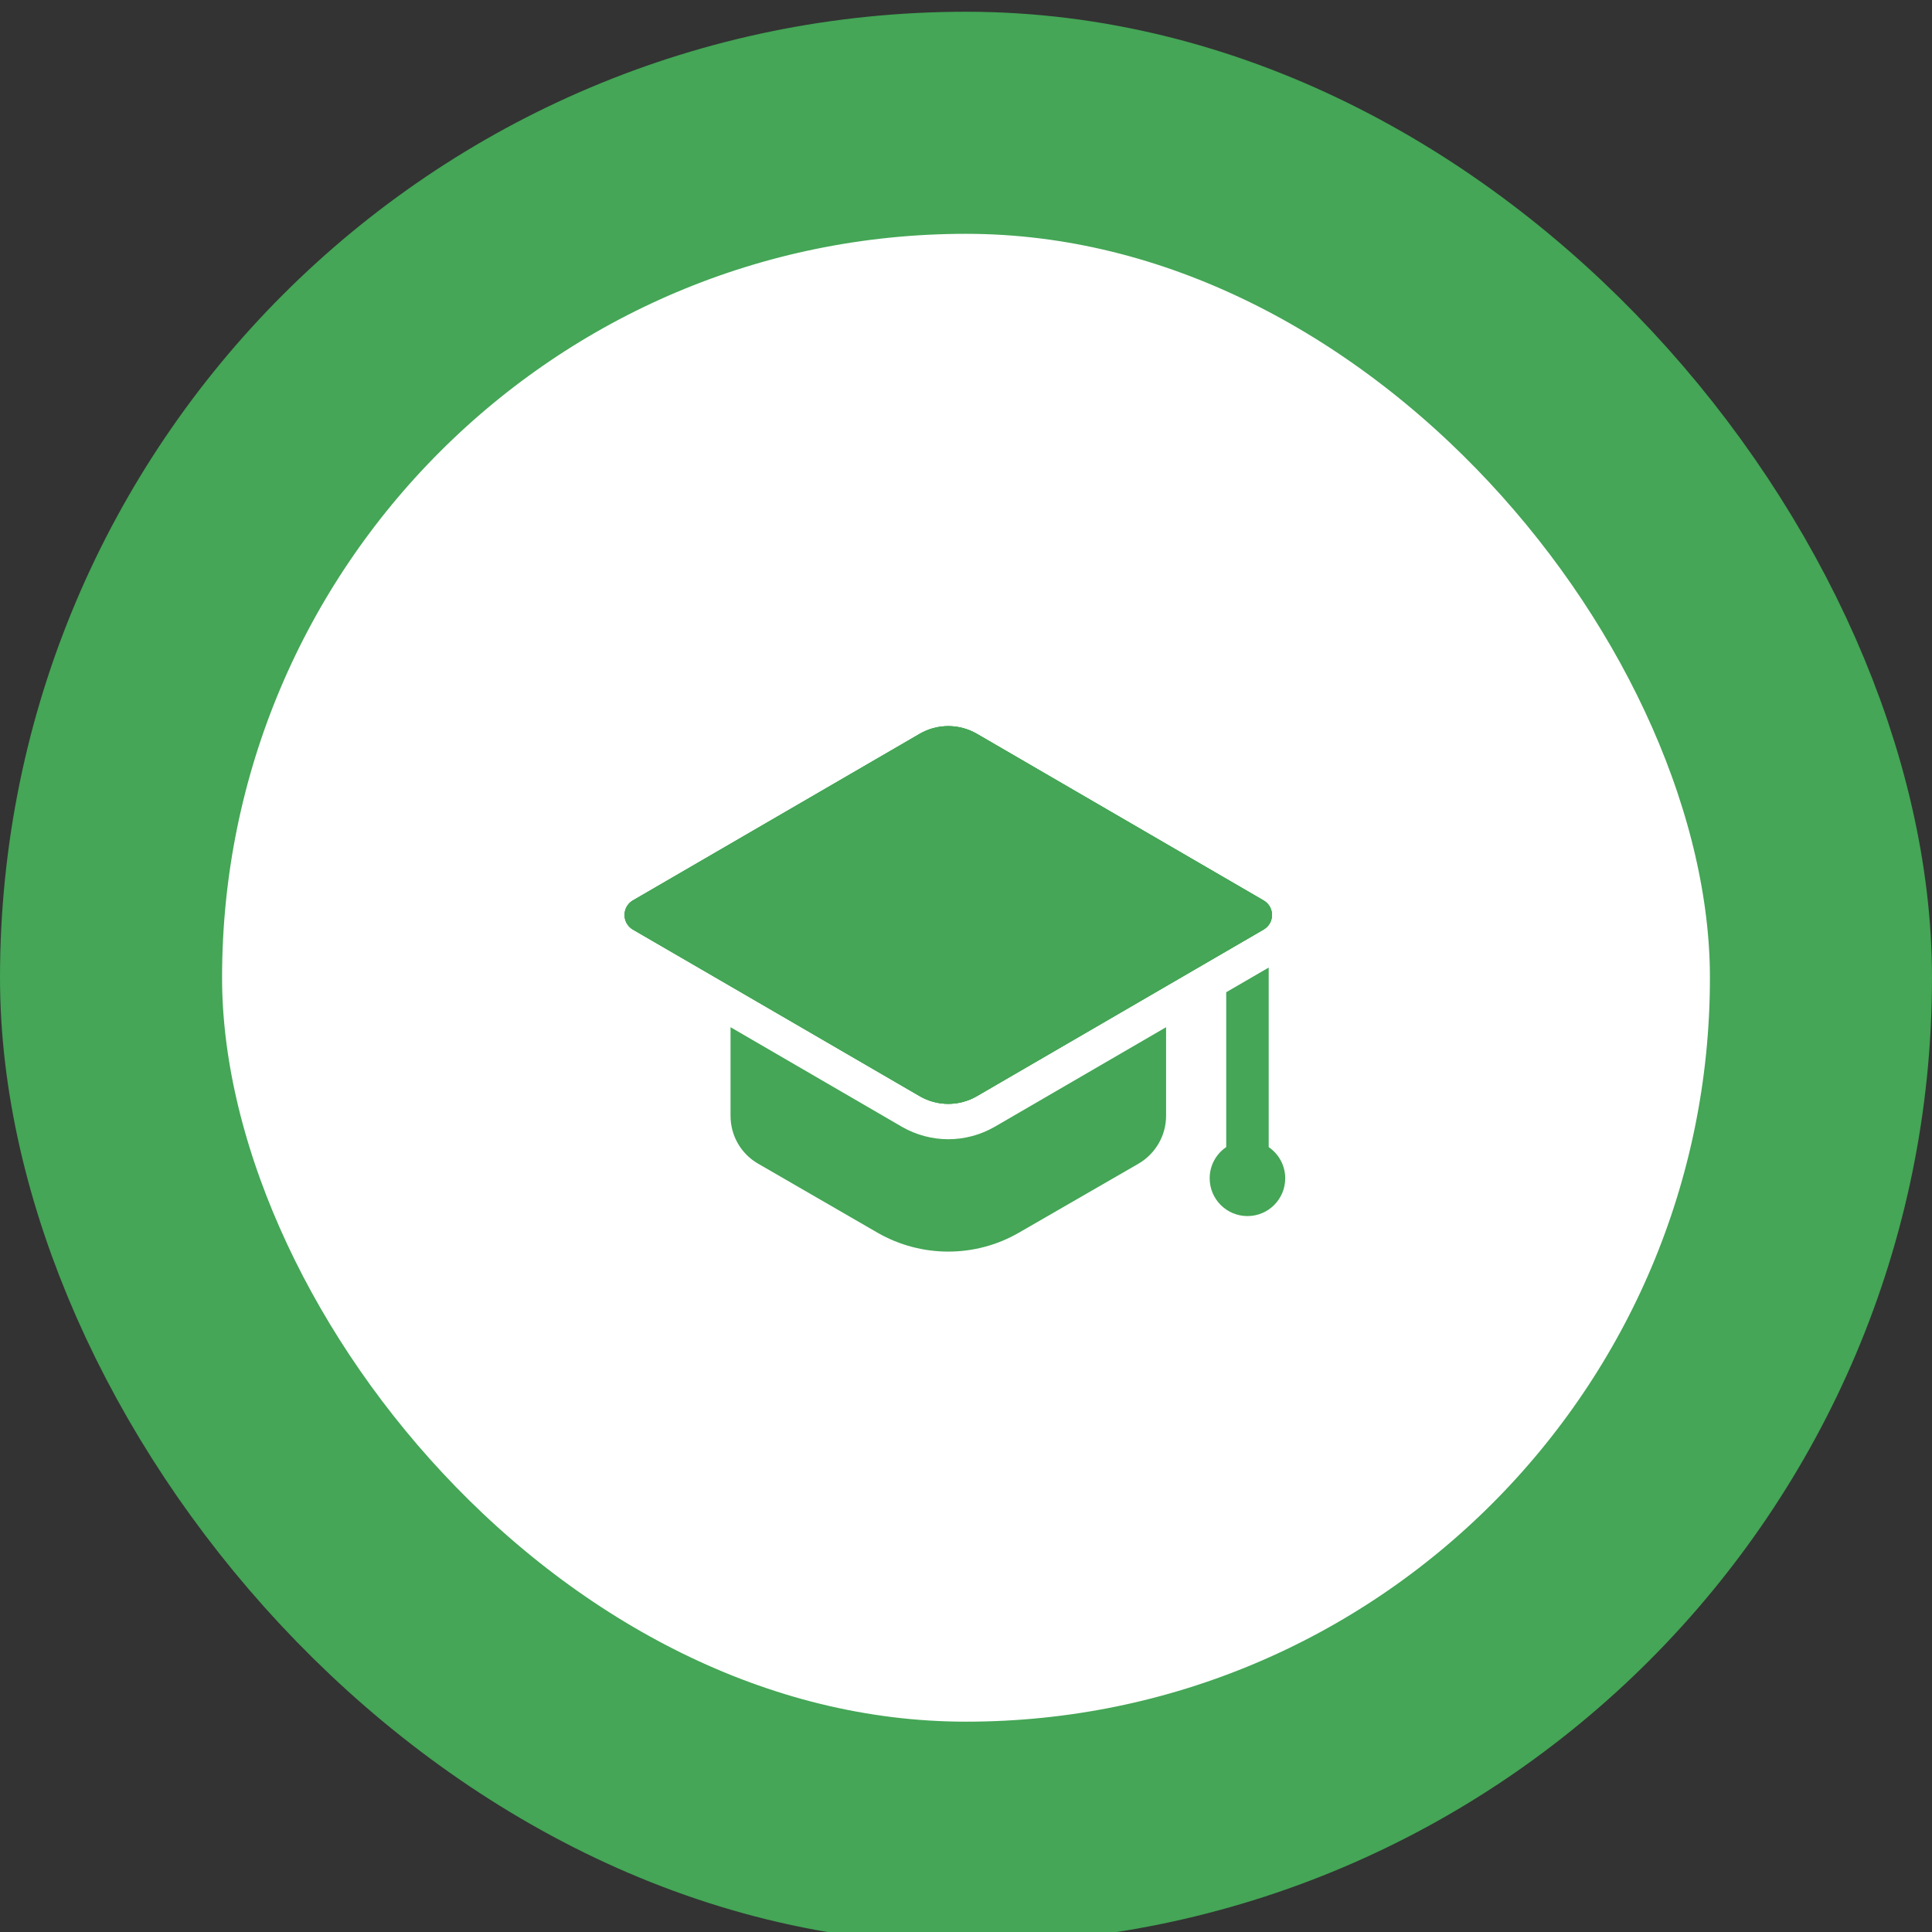
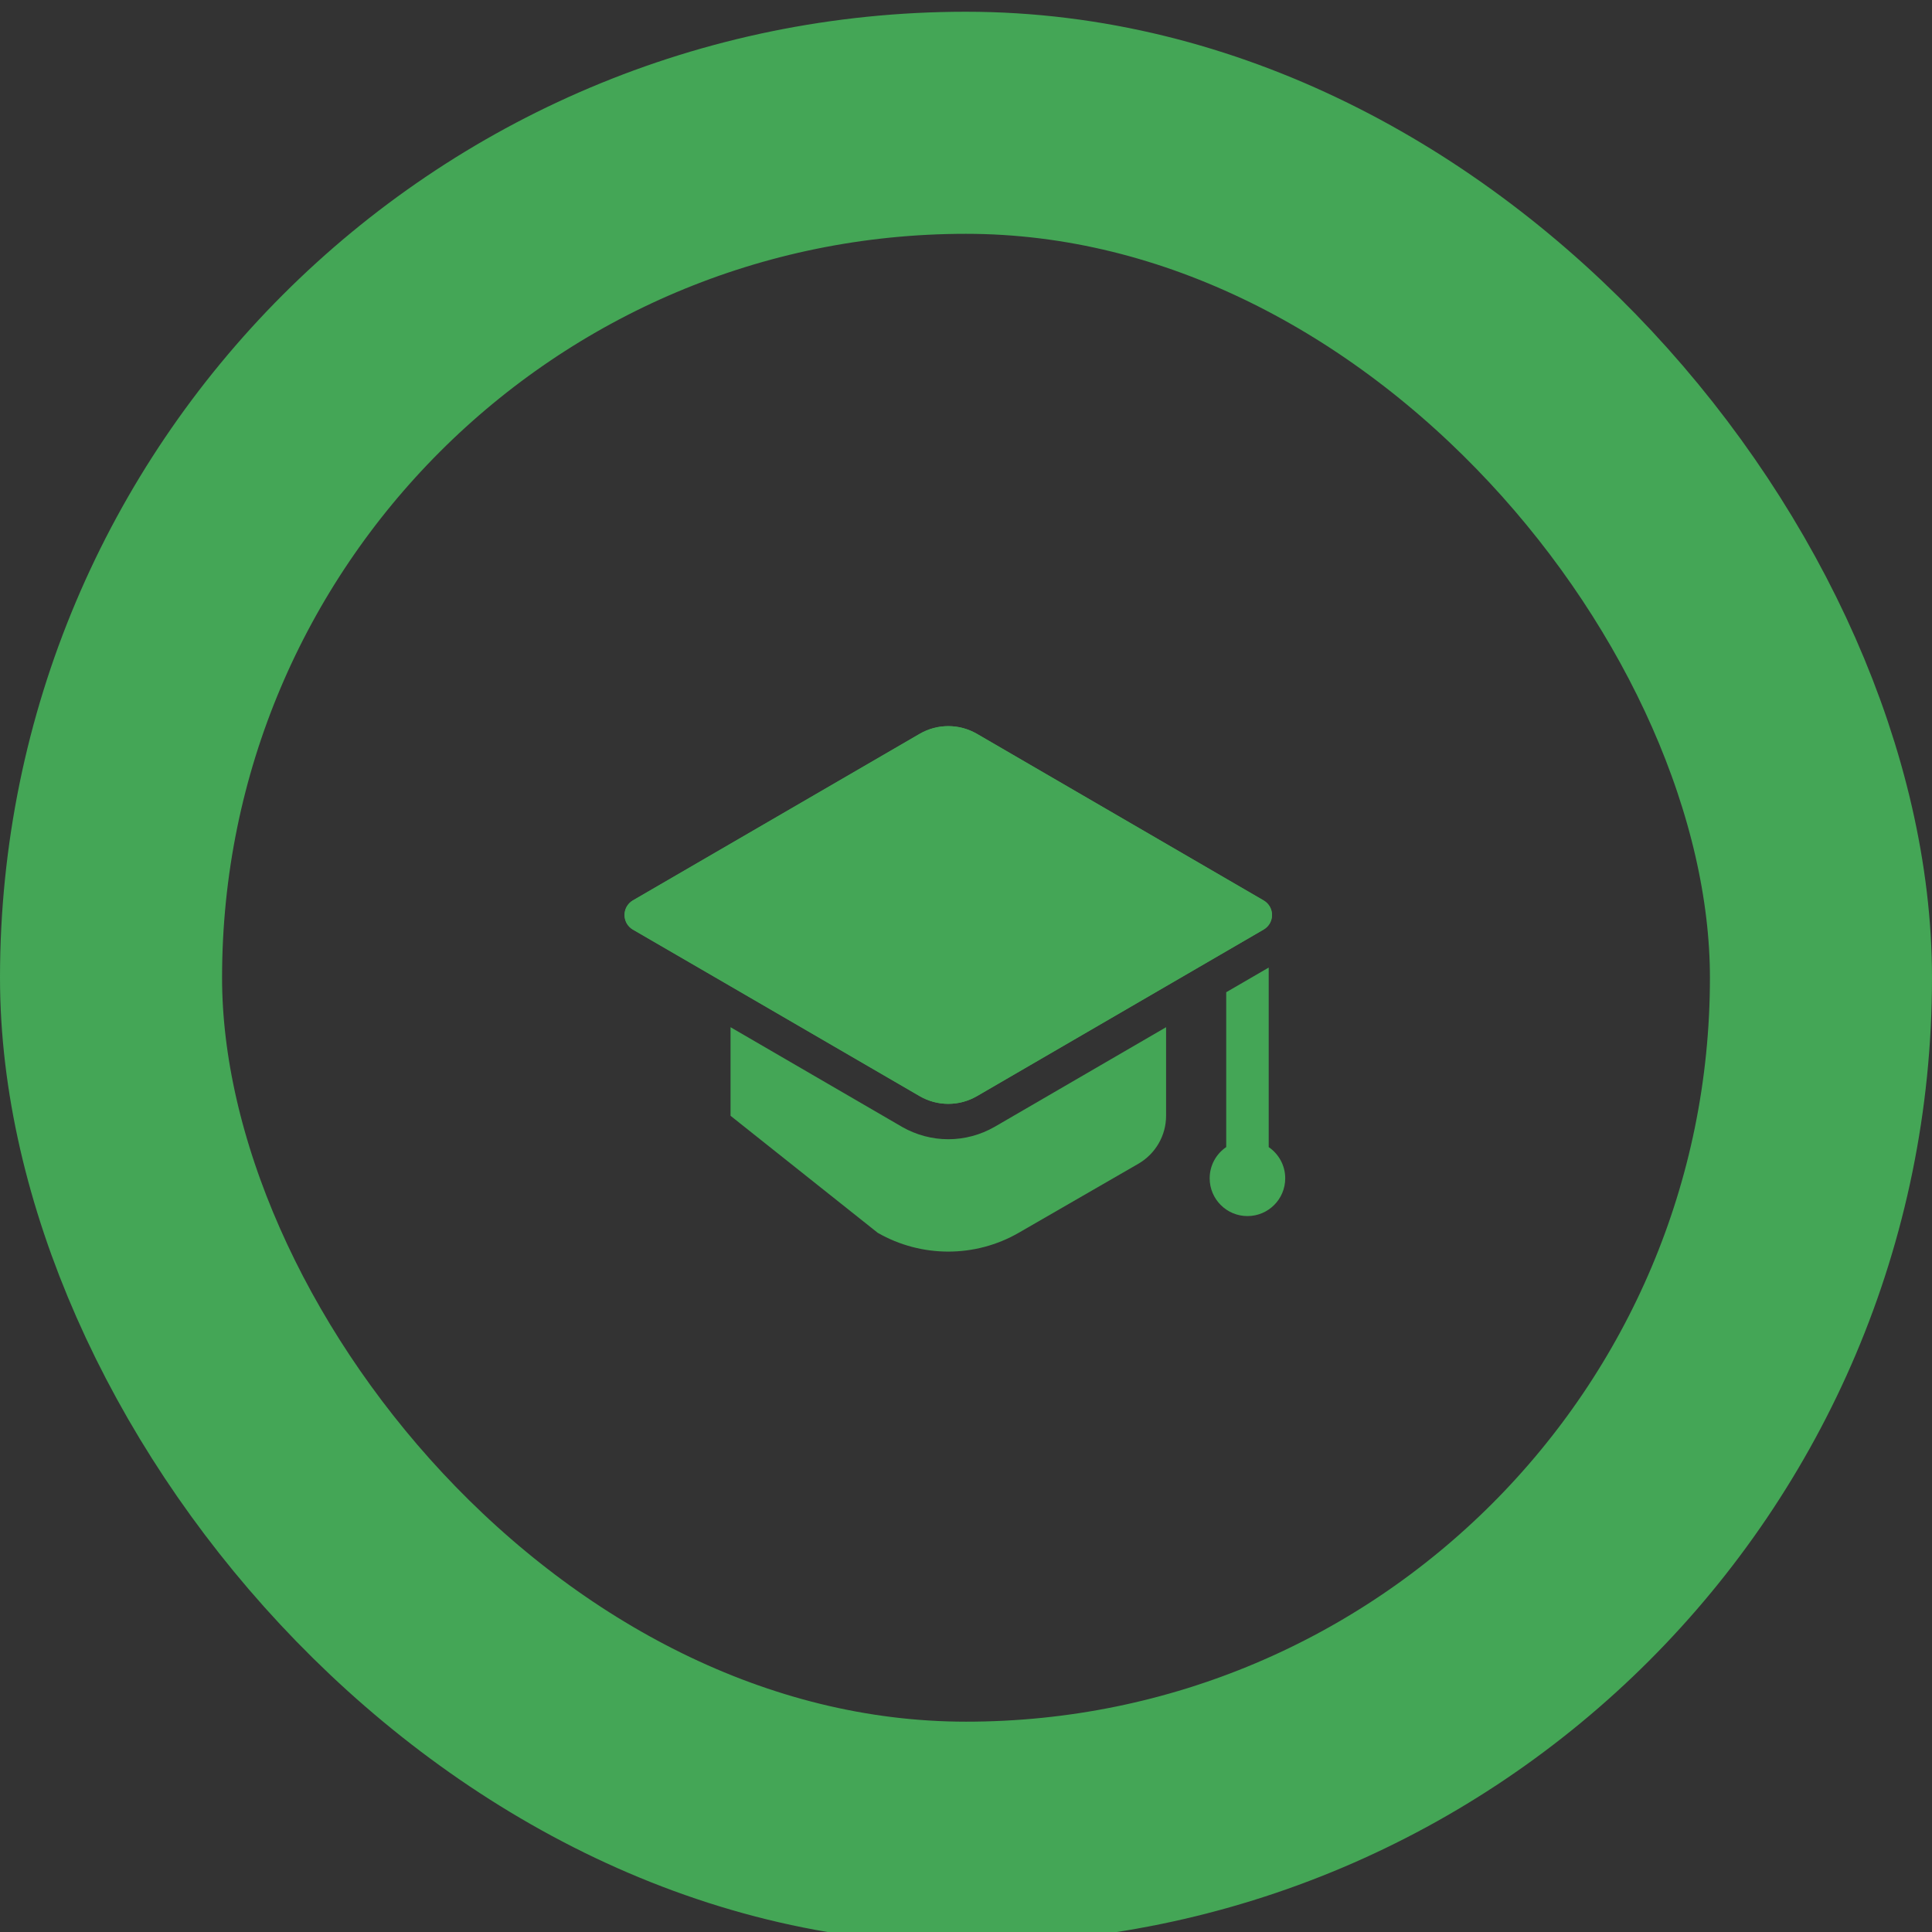
<svg xmlns="http://www.w3.org/2000/svg" width="87" height="87" viewBox="0 0 87 87" fill="none">
  <rect x="0" y="0" width="87" height="87" fill="#333333" stroke="none" />
-   <rect x="5" y="5.529" width="77" height="77" rx="38.5" fill="white" />
  <rect x="5" y="5.529" width="77" height="77" rx="38.5" stroke="#44A656" stroke-width="10" />
  <path d="M43.985 33.042L56.901 40.548C57.404 40.84 57.404 41.565 56.901 41.857L43.985 49.362C43.191 49.823 42.211 49.823 41.419 49.362L28.502 41.857C27.999 41.565 27.999 40.84 28.502 40.548L41.419 33.042C42.211 32.582 43.191 32.582 43.985 33.042Z" fill="#44A656" />
-   <path d="M43.985 33.042L56.901 40.548C57.404 40.84 57.404 41.565 56.901 41.857L43.985 49.362C43.191 49.823 42.211 49.823 41.419 49.362L28.502 41.857C27.999 41.565 27.999 40.84 28.502 40.548L41.419 33.042C42.211 32.582 43.191 32.582 43.985 33.042Z" fill="#44A656" />
  <path d="M56.898 41.863L52.51 44.413L43.989 49.364C43.192 49.821 42.215 49.821 41.418 49.364L32.896 44.413L28.498 41.863C27.998 41.565 27.998 40.843 28.498 40.545L41.418 33.044C42.215 32.587 43.192 32.587 43.989 33.044L56.898 40.545C57.408 40.843 57.408 41.565 56.898 41.863Z" fill="#44A656" />
-   <path d="M44.79 50.742C44.149 51.108 43.431 51.301 42.703 51.301C41.975 51.301 41.257 51.108 40.625 50.747L32.897 46.256V50.245C32.897 51.138 33.364 51.956 34.14 52.402L39.526 55.516C41.492 56.642 43.915 56.642 45.87 55.516L51.267 52.402C52.032 51.956 52.51 51.138 52.51 50.245V46.256L44.79 50.742Z" fill="#44A656" />
+   <path d="M44.79 50.742C44.149 51.108 43.431 51.301 42.703 51.301C41.975 51.301 41.257 51.108 40.625 50.747L32.897 46.256V50.245L39.526 55.516C41.492 56.642 43.915 56.642 45.87 55.516L51.267 52.402C52.032 51.956 52.51 51.138 52.51 50.245V46.256L44.79 50.742Z" fill="#44A656" />
  <path d="M57.131 51.655V43.57L55.218 44.681V51.654C54.768 51.96 54.473 52.475 54.473 53.06C54.473 53.999 55.234 54.761 56.174 54.761C57.113 54.761 57.875 54 57.875 53.061C57.875 52.477 57.579 51.962 57.131 51.655Z" fill="#44A656" />
</svg>